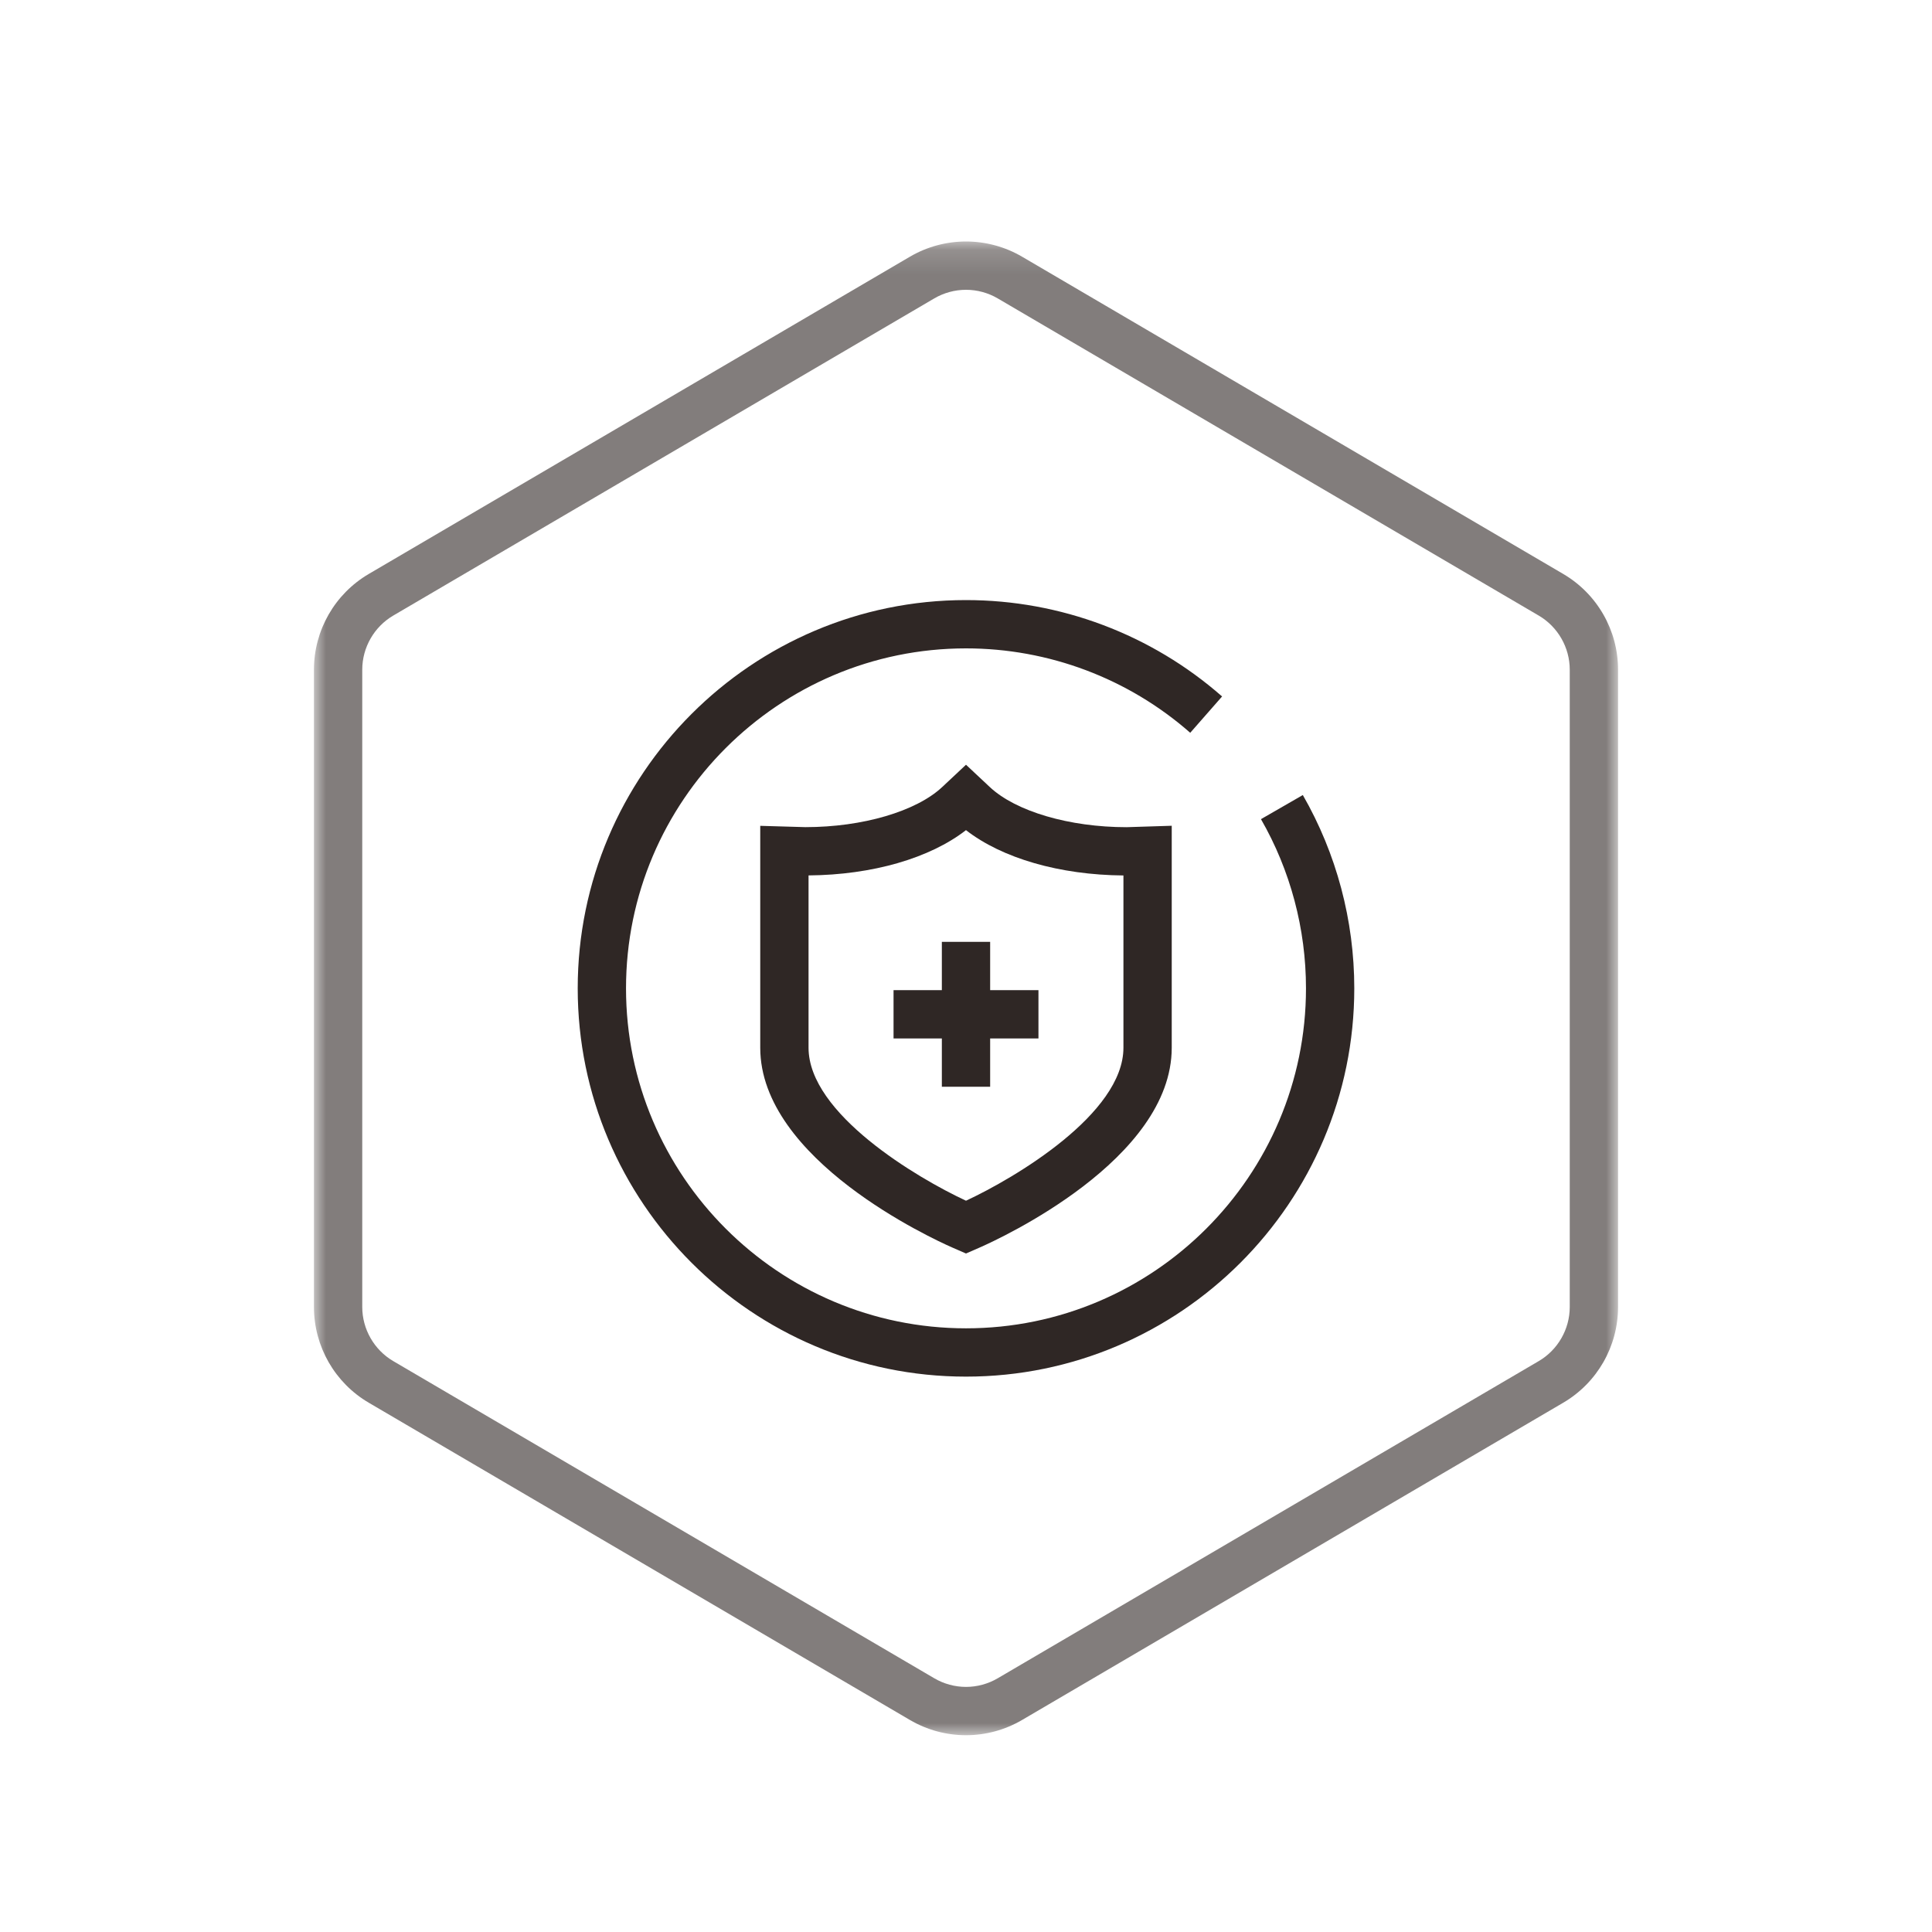
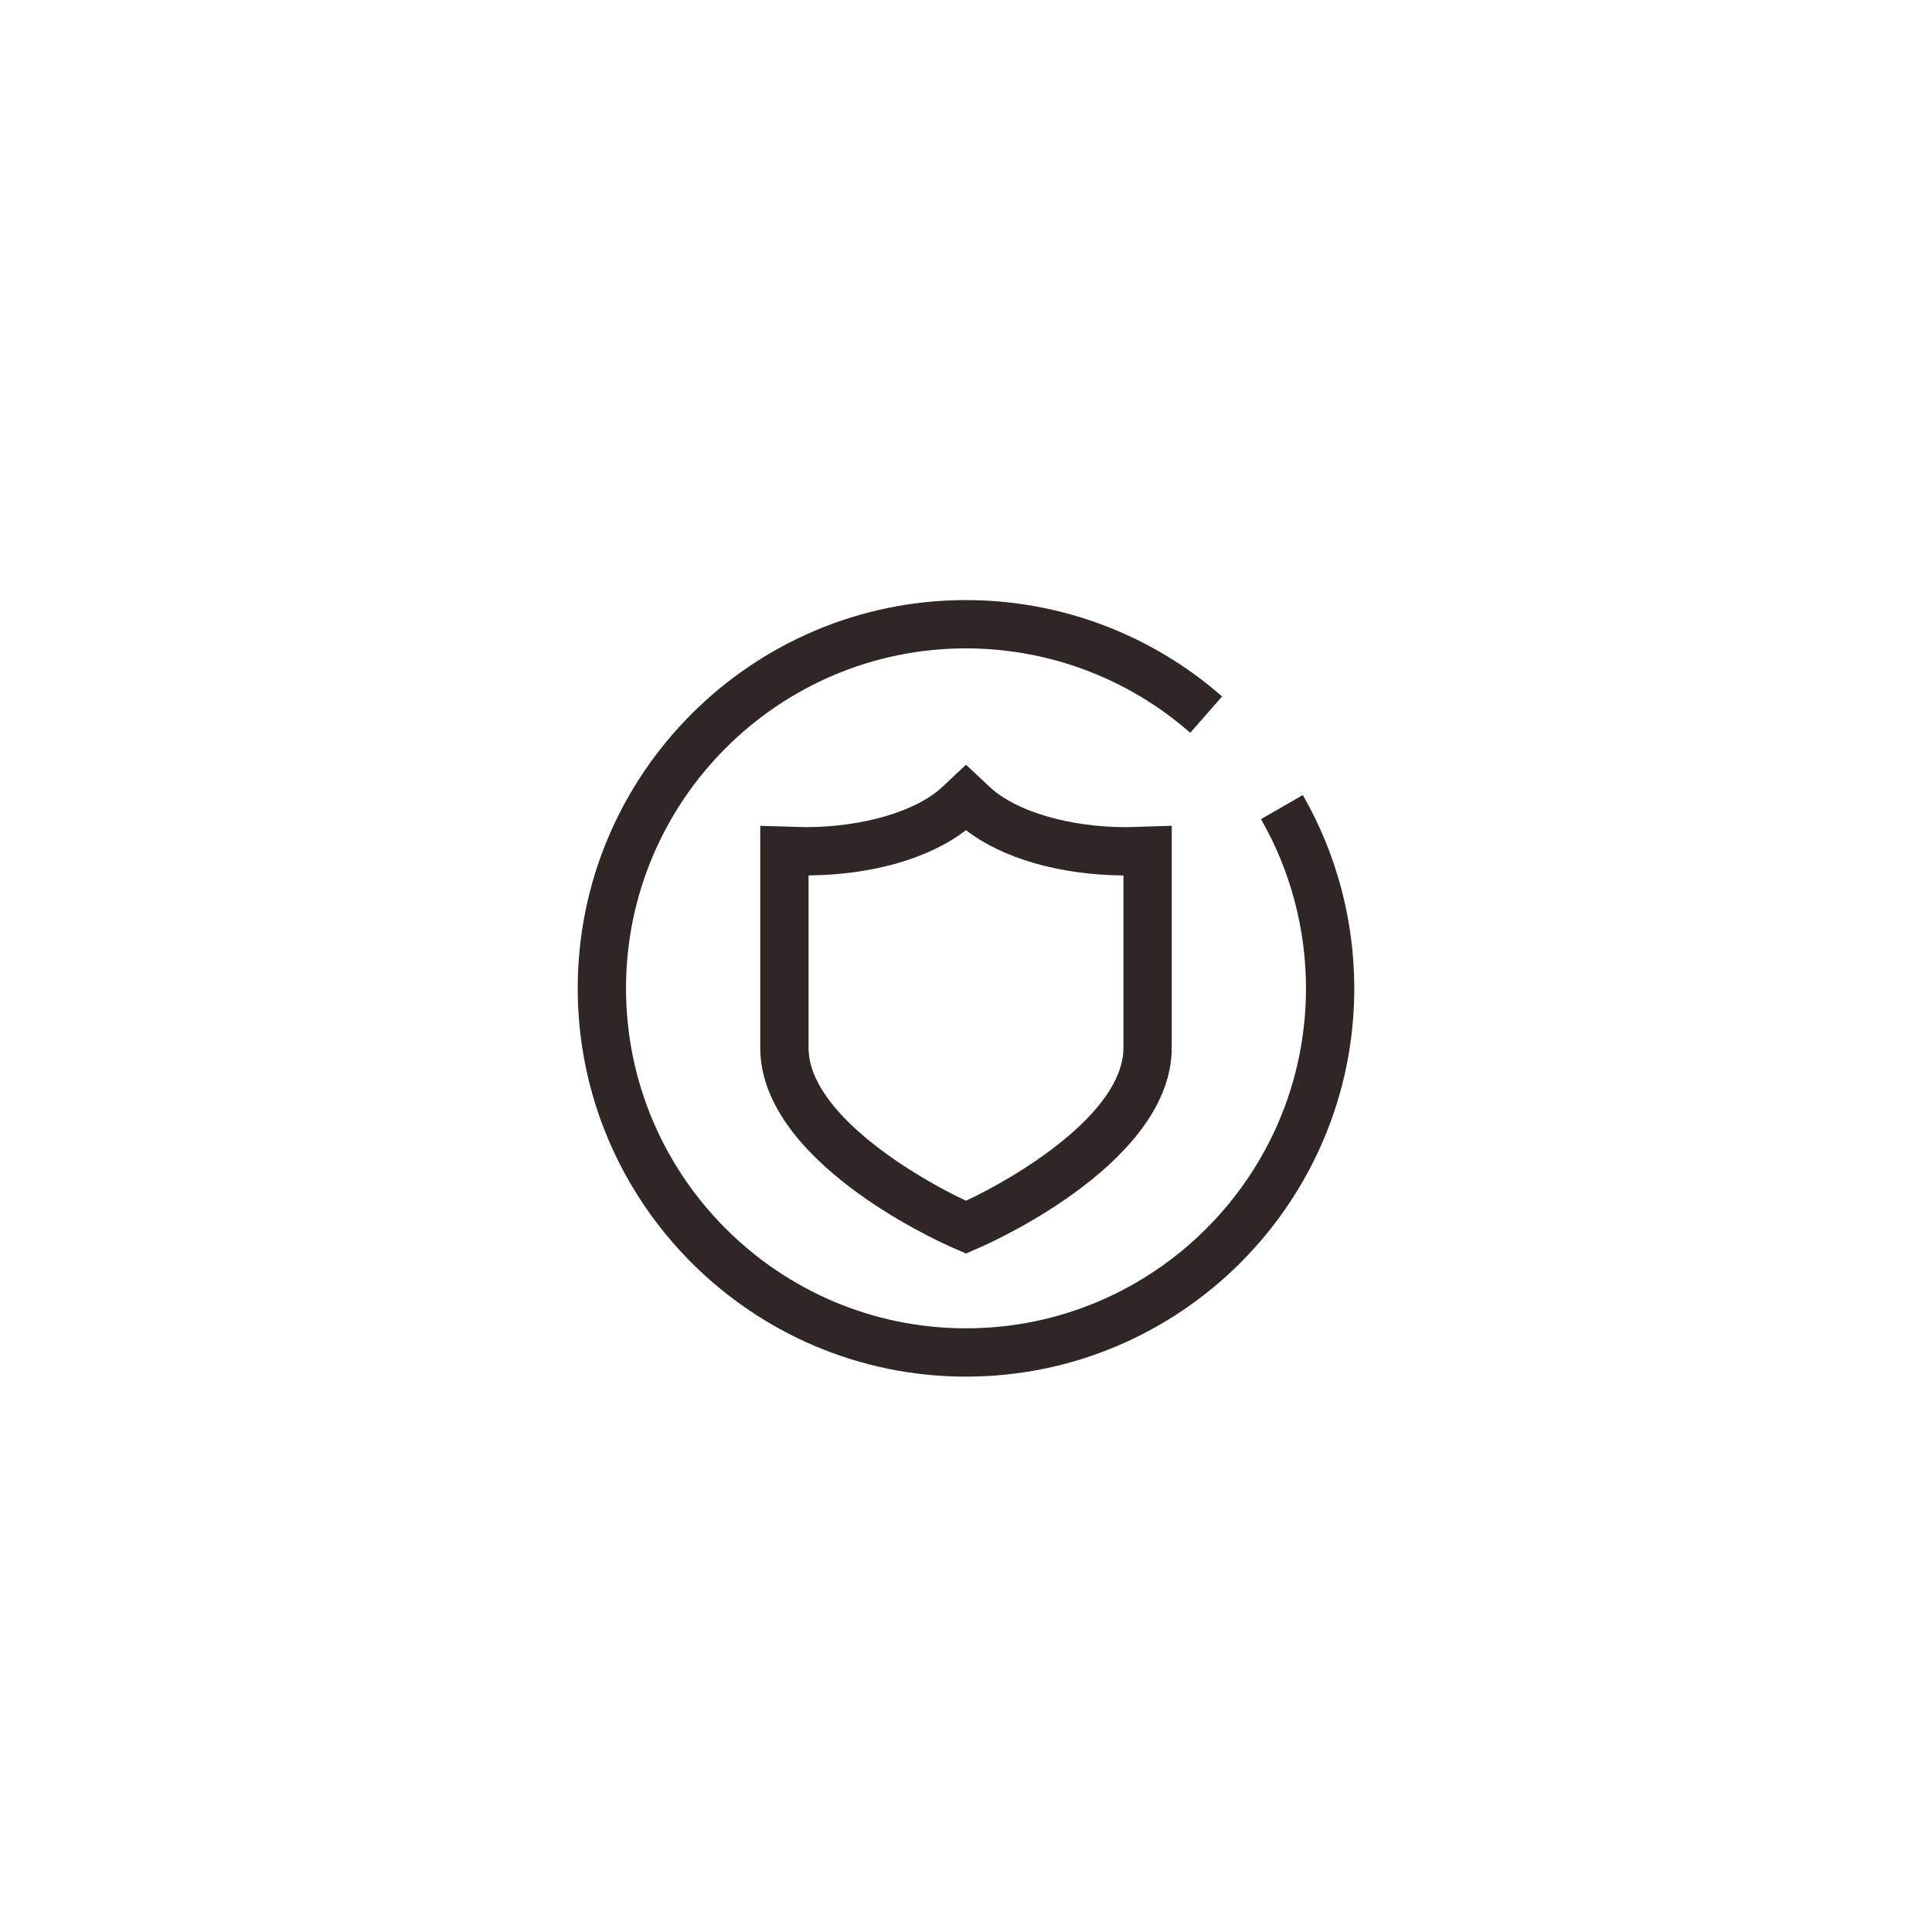
<svg xmlns="http://www.w3.org/2000/svg" xmlns:xlink="http://www.w3.org/1999/xlink" width="80px" height="80px" viewBox="0 0 80 80" version="1.1">
  <title>vNames_HX_01</title>
  <desc>Created with Sketch.</desc>
  <defs>
-     <polygon id="path-1" points="0 0.15 54 0.15 54 62 0 62" />
-   </defs>
+     </defs>
  <g id="vNames_HX_01" stroke="none" stroke-width="1" fill="none" fill-rule="evenodd">
    <g id="Page-1" transform="translate(13, 9)">
      <g id="Group-3" transform="translate(0, 0.85)">
        <mask id="mask-2" fill="white">
          <use xlink:href="#path-1" />
        </mask>
        <g id="Clip-2" />
-         <path d="M27,0.15 C26.196,0.15 25.393,0.36 24.675,0.781 L2.272,13.915 C0.864,14.74 0,16.249 0,17.88 L0,44.27 C0,45.901 0.864,47.411 2.272,48.235 L24.675,61.369 C25.393,61.79 26.196,62.001 27,62.001 C27.803,62.001 28.607,61.79 29.325,61.369 L51.728,48.235 C53.135,47.411 54,45.901 54,44.27 L54,17.88 C54,16.249 53.135,14.74 51.728,13.915 L29.325,0.781 C28.607,0.36 27.803,0.15 27,0.15 M27,2.15 C27.461,2.15 27.915,2.273 28.313,2.506 L50.716,15.64 C51.508,16.104 52,16.962 52,17.88 L52,44.27 C52,45.187 51.508,46.046 50.716,46.51 L28.313,59.644 C27.915,59.877 27.461,60.001 27,60.001 C26.539,60.001 26.084,59.877 25.687,59.644 L3.283,46.51 C2.492,46.046 2,45.187 2,44.27 L2,17.88 C2,16.962 2.492,16.104 3.283,15.64 L25.687,2.506 C26.084,2.273 26.539,2.15 27,2.15" id="Fill-1" fill="#827D7C" mask="url(#mask-2)" />
      </g>
      <path d="M33.519,34.384 C33.519,37.12 29.011,39.785 27,40.719 C24.988,39.785 20.48,37.119 20.48,34.384 L20.48,27.249 C23.122,27.228 25.505,26.536 26.999,25.374 C28.495,26.538 30.878,27.23 33.519,27.251 L33.519,34.384 Z M27,22.666 L26.015,23.589 C24.937,24.598 22.714,25.25 20.351,25.25 L18.48,25.196 L18.48,34.384 C18.48,39.021 25.606,42.293 26.42,42.652 L27,42.905 L27.581,42.651 C28.394,42.293 35.519,39.021 35.519,34.384 L35.519,25.193 L33.649,25.252 C31.285,25.252 29.062,24.6 27.985,23.589 L27,22.666 Z" id="Fill-4" fill="#2F2725" />
      <path d="M40.947,23.921 L39.214,24.919 C40.433,27.039 41.078,29.462 41.078,31.925 C41.078,39.688 34.762,46.003 27,46.003 C19.238,46.003 12.922,39.688 12.922,31.925 C12.922,24.163 19.238,17.848 27,17.848 C30.42,17.848 33.718,19.089 36.285,21.343 L37.604,19.839 C34.672,17.266 30.906,15.848 27,15.848 C18.135,15.848 10.922,23.06 10.922,31.925 C10.922,40.79 18.135,48.003 27,48.003 C35.865,48.003 43.078,40.79 43.078,31.925 C43.078,29.112 42.341,26.345 40.947,23.921" id="Fill-6" fill="#2F2725" />
    </g>
-     <path d="M41,39 L41,41 L43,41 L43,43 L41,43 L41,45 L39,45 L39,43 L37,43 L37,41 L39,41 L39,39 L41,39 Z" id="Combined-Shape" fill="#2F2725" />
  </g>
</svg>